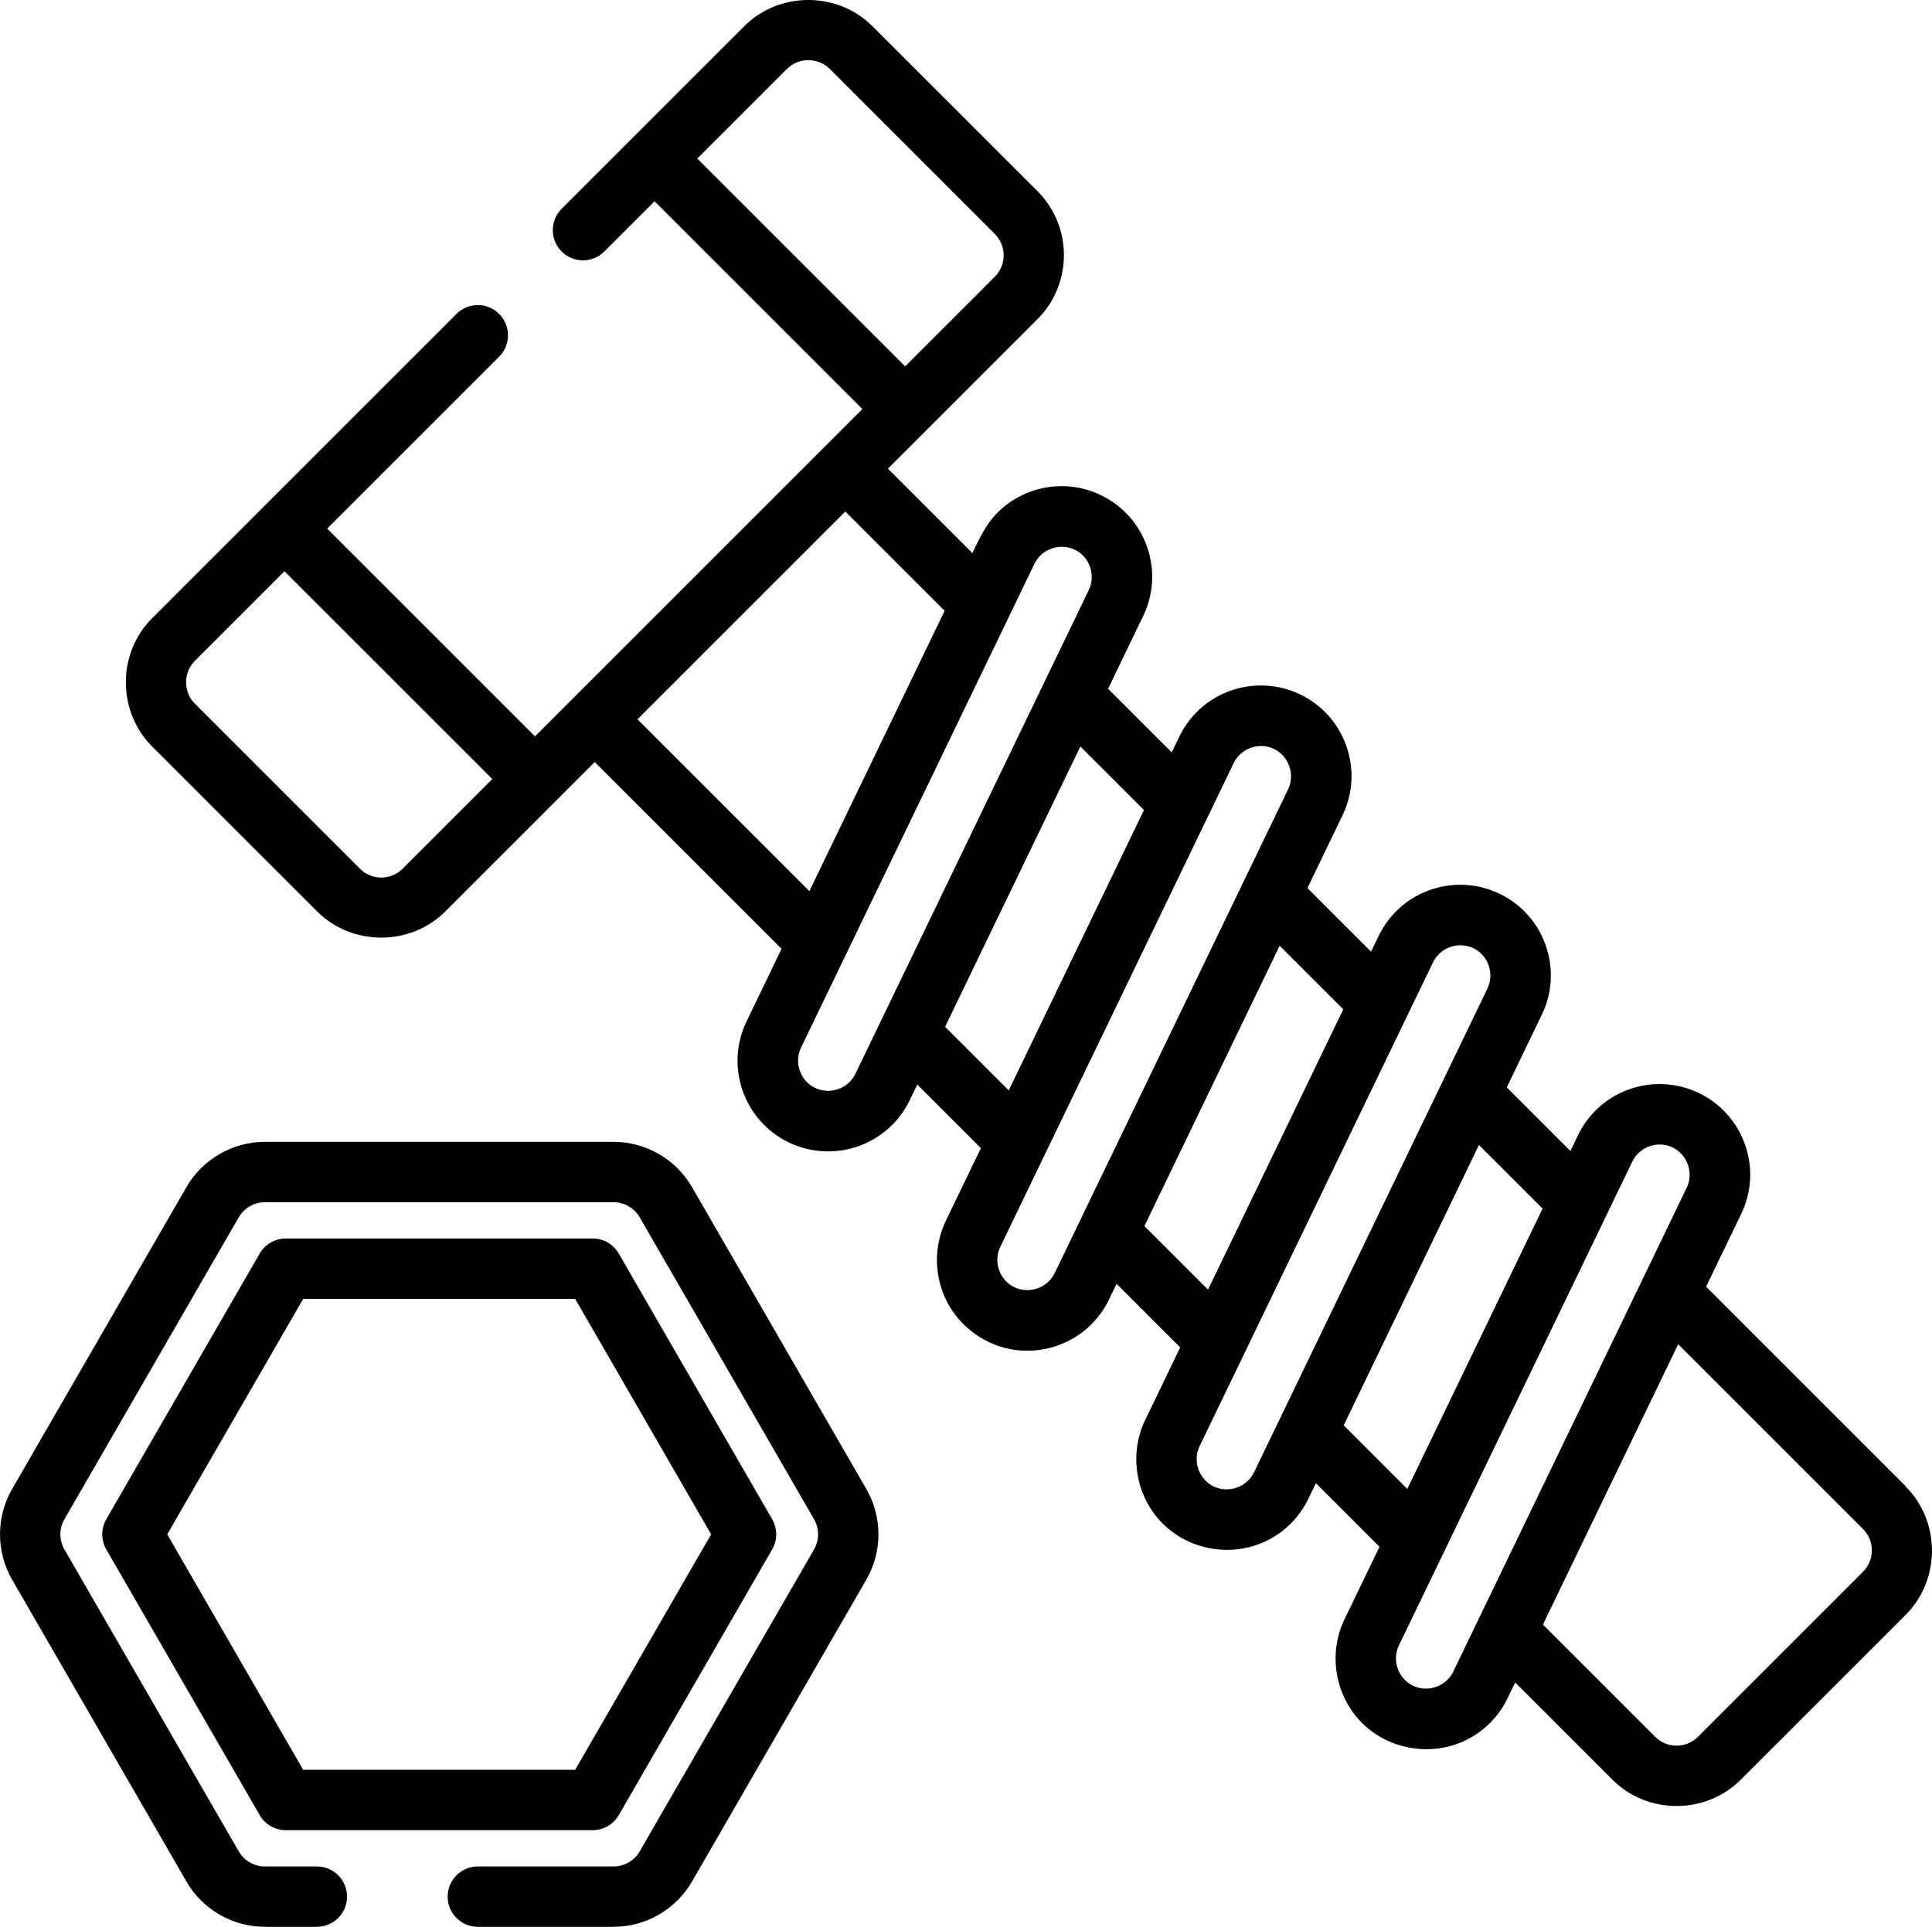
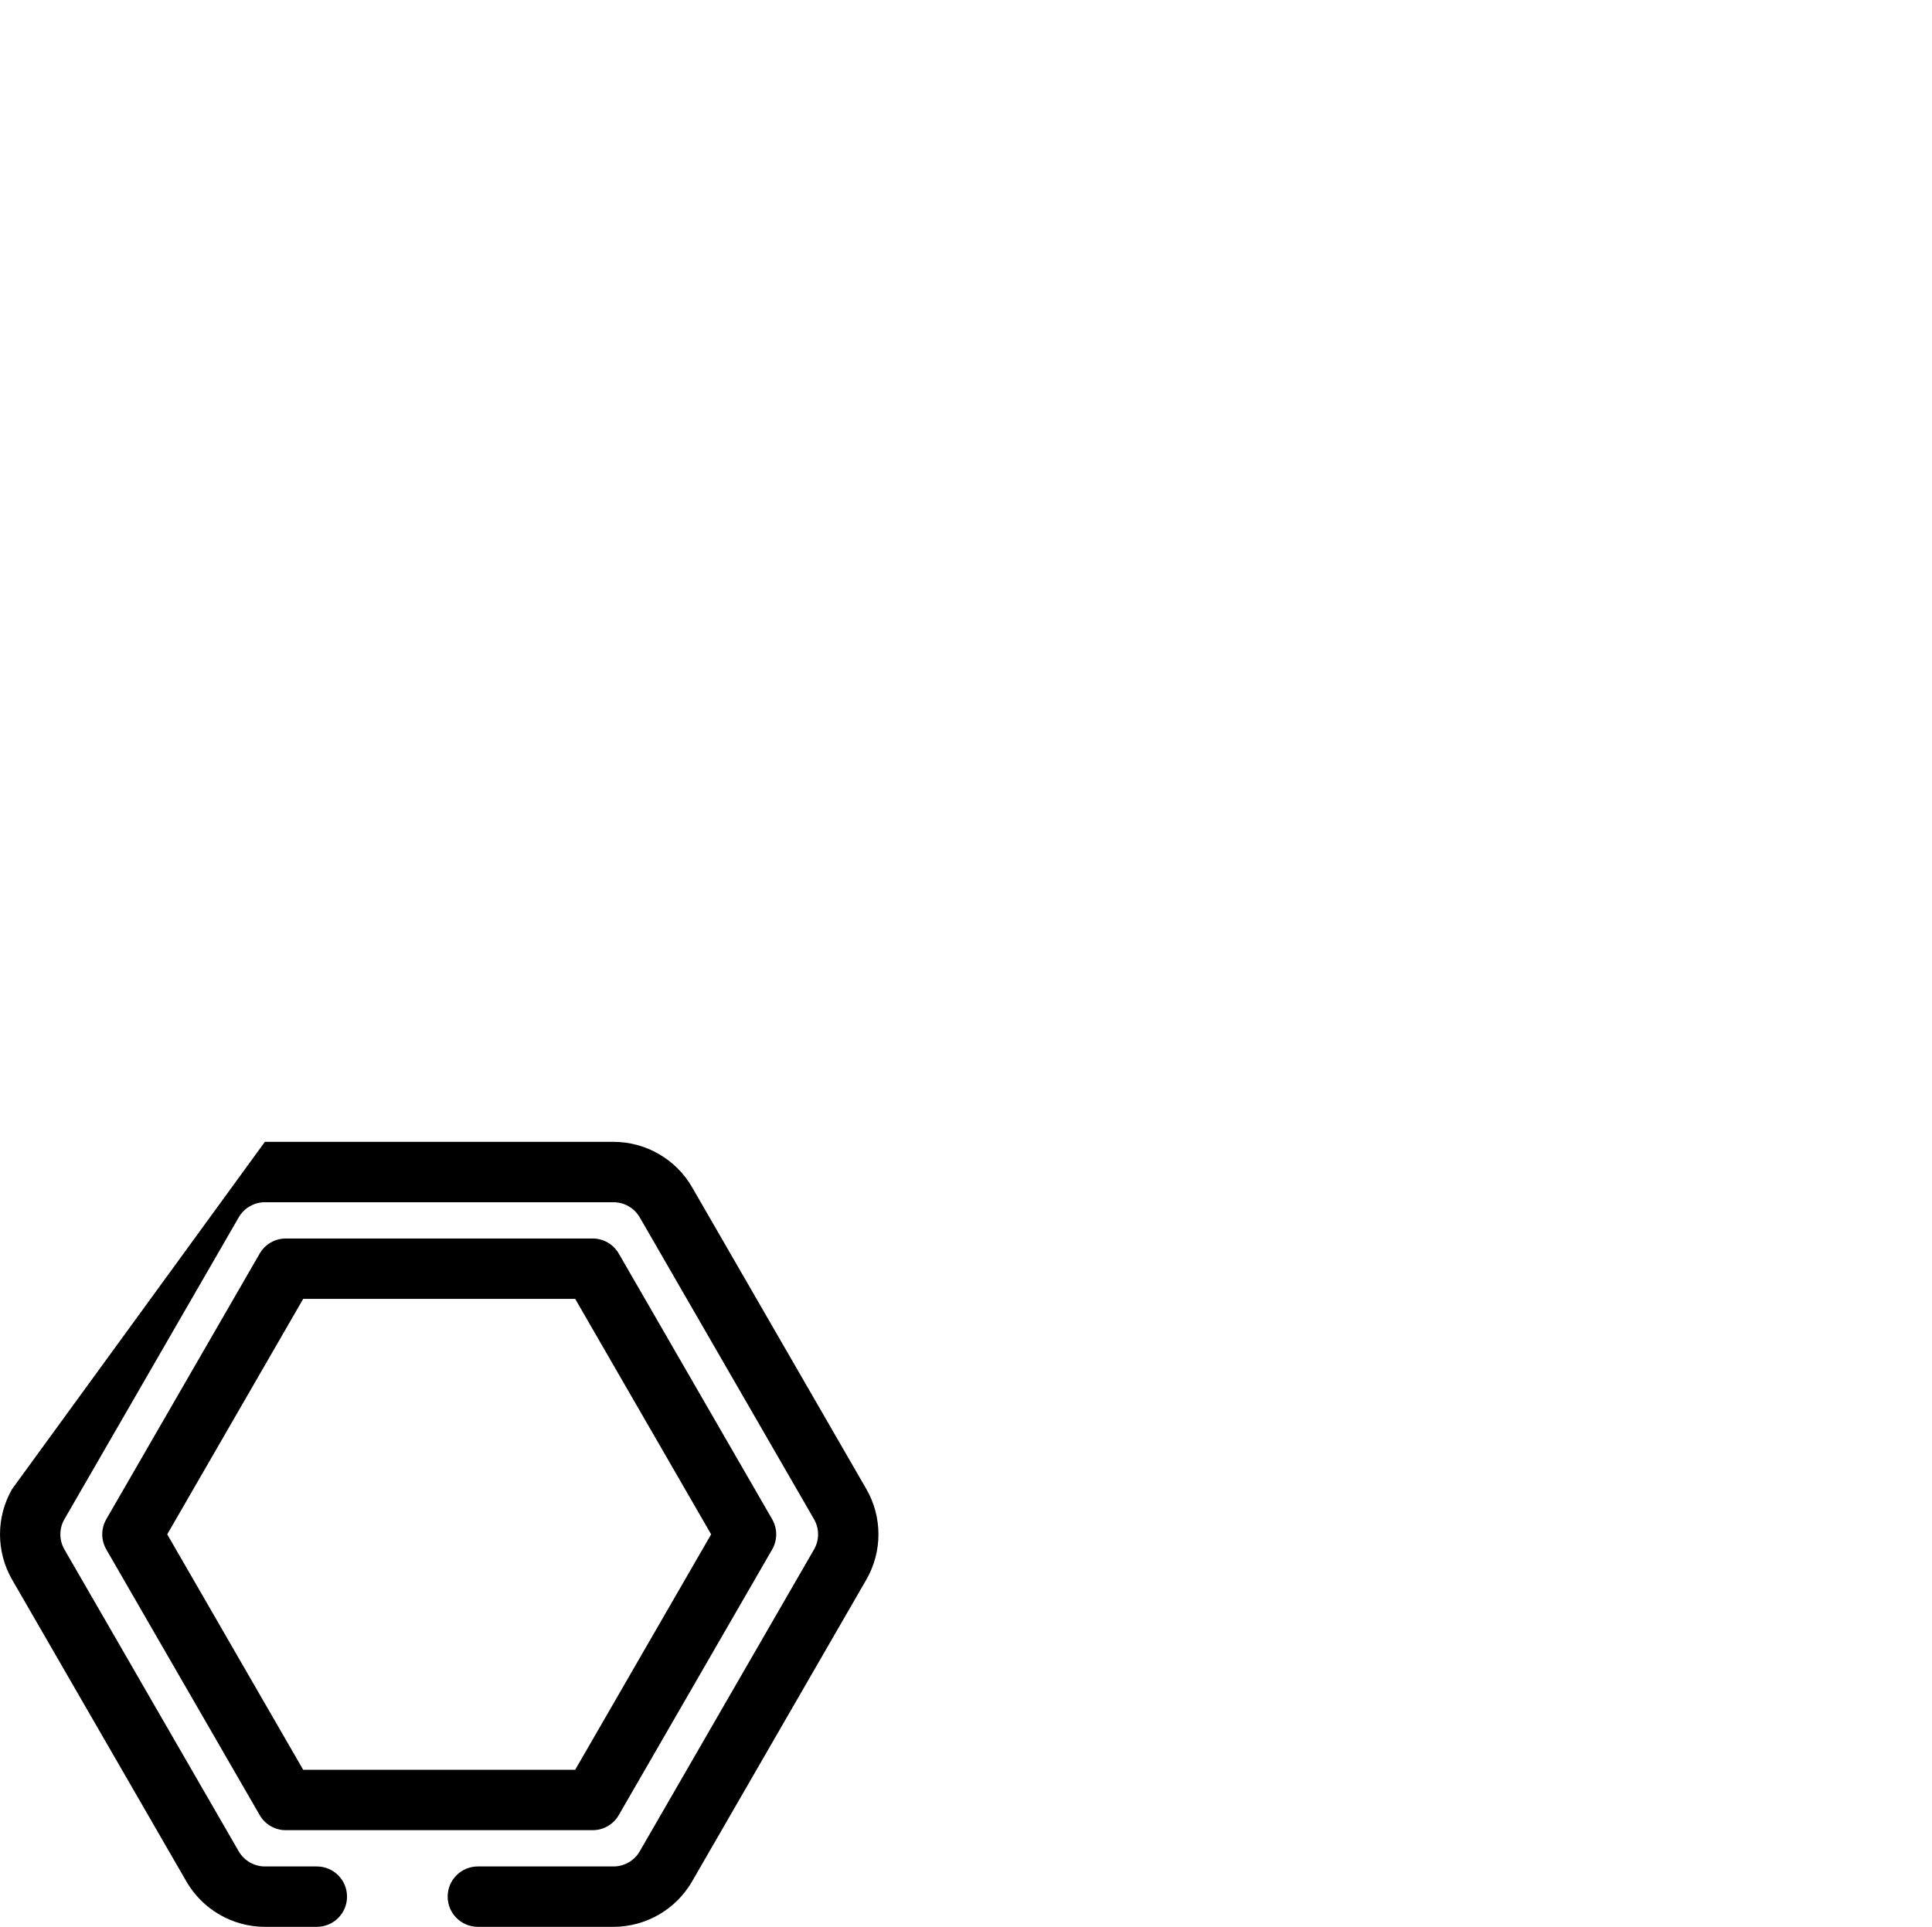
<svg xmlns="http://www.w3.org/2000/svg" id="Livello_2" viewBox="0 0 413.36 412.33">
  <g id="Livello_1-2">
-     <path d="m407.76,318.07l-42.73-42.73,7.5-15.55c2.25-4.66,2.55-9.92.84-14.81-1.71-4.89-5.21-8.82-9.88-11.07-7.42-3.58-16.31-2.07-22.13,3.75-1.54,1.54-2.8,3.32-3.75,5.29l-1.62,3.35-13.61-13.61,7.5-15.55c2.25-4.66,2.55-9.92.84-14.81-1.71-4.89-5.21-8.82-9.88-11.07-7.41-3.58-16.31-2.07-22.13,3.75-1.54,1.54-2.8,3.32-3.75,5.29l-1.62,3.35-13.61-13.61,7.5-15.55c2.25-4.66,2.55-9.92.84-14.81-1.71-4.89-5.21-8.82-9.88-11.07-7.41-3.57-16.31-2.07-22.13,3.75t0,0c-1.54,1.54-2.8,3.32-3.75,5.29l-1.62,3.35-13.61-13.61,7.5-15.55c2.25-4.66,2.55-9.92.84-14.81s-5.21-8.82-9.88-11.07c-7.41-3.58-16.31-2.07-22.13,3.75-2.48,2.48-3.87,5.54-5.37,8.64l-18.06-18.06,31.98-31.98c7.56-7.56,7.56-19.85,0-27.41L186.65,5.6c-7.47-7.47-19.94-7.47-27.41,0l-39.08,39.08c-2.52,2.52-2.52,6.61,0,9.14,2.52,2.52,6.61,2.52,9.14,0l10.75-10.75,44.46,44.46-70.05,70.05-44.46-44.46,36.8-36.8c2.52-2.52,2.52-6.61,0-9.14-2.52-2.52-6.61-2.52-9.14,0l-65.13,65.13c-7.47,7.47-7.47,19.94,0,27.41l35.33,35.33c7.46,7.46,19.95,7.46,27.41,0l31.98-31.98,39.97,39.97-7.5,15.55c-4.64,9.63-.59,21.23,9.04,25.88,4.61,2.23,9.97,2.53,14.81.84,4.89-1.71,8.82-5.22,11.07-9.88l1.62-3.35,13.61,13.61-7.5,15.55c-2.65,5.5-2.53,12.03.3,17.44,2.56,4.89,7.21,8.5,12.56,9.82,3.62.89,7.46.69,10.98-.54,4.89-1.71,8.82-5.22,11.07-9.88l1.62-3.35,13.61,13.61-7.5,15.55c-3.55,7.35-2.02,16.41,3.78,22.17,5.98,5.94,15.37,7.31,22.81,3.36,3.62-1.92,6.55-4.99,8.32-8.68l1.62-3.35,13.61,13.61-7.5,15.55c-3.55,7.35-2.01,16.41,3.78,22.17,5.98,5.94,15.37,7.31,22.81,3.36,3.62-1.92,6.55-4.99,8.32-8.68l1.62-3.36,20.83,20.83c7.47,7.47,19.94,7.47,27.41,0l35.33-35.33c7.47-7.47,7.47-19.94,0-27.41ZM86.15,185.9c-2.52,2.52-6.62,2.52-9.14,0l-35.33-35.33c-2.49-2.49-2.49-6.65,0-9.14l19.19-19.19,44.46,44.46-19.19,19.19Zm63.04-151.97l19.19-19.19c2.49-2.49,6.65-2.49,9.14,0l35.33,35.33c2.52,2.52,2.52,6.62,0,9.14l-19.19,19.19-44.46-44.46Zm-12.79,119.99l44.46-44.46,21.25,21.25-28.94,59.99-36.78-36.78Zm46.61,75.88c-1.67,3.47-6.13,4.7-9.35,2.6-2.68-1.75-3.67-5.33-2.28-8.21l49.95-103.55c1.53-3.18,5.45-4.53,8.62-3.01,3.17,1.52,4.54,5.46,3.01,8.62l-49.95,103.55Zm19.2-10.07l28.94-59.99,13.61,13.61-28.94,59.99-13.61-13.61Zm23.44,52.71c-1.53,3.17-5.45,4.54-8.63,3.01-3.17-1.52-4.54-5.46-3.01-8.62l49.95-103.55c1.5-3.12,5.34-4.51,8.49-3.07,3.25,1.48,4.7,5.46,3.15,8.69l-49.95,103.55Zm19.2-10.07l28.94-59.99,13.61,13.61-28.94,59.99-13.61-13.61Zm23.44,52.71c-1.53,3.17-5.45,4.54-8.62,3.01-3.17-1.52-4.54-5.46-3.01-8.62l49.95-103.55c1.53-3.18,5.45-4.53,8.63-3.01,3.17,1.52,4.54,5.46,3.01,8.62l-49.95,103.55Zm19.2-10.07l28.94-59.99,13.61,13.61-28.94,59.99-13.61-13.61Zm23.44,52.71c-1.53,3.17-5.45,4.54-8.62,3.01-3.17-1.52-4.54-5.46-3.01-8.62l49.95-103.55c1.53-3.18,5.45-4.54,8.62-3.01,3.17,1.52,4.54,5.46,3.01,8.62l-49.95,103.55Zm87.68-21.38l-35.33,35.33c-1.22,1.22-2.84,1.89-4.57,1.89s-3.35-.67-4.57-1.89l-24.02-24.02,28.94-59.99,39.54,39.54c1.22,1.22,1.89,2.84,1.89,4.57s-.67,3.35-1.89,4.57Z" />
-     <path d="m185.36,318.65l-37.3-64.61c-3.45-5.98-9.88-9.69-16.79-9.69H56.67c-6.9,0-13.33,3.71-16.78,9.69L2.59,318.65c-3.45,5.98-3.45,13.4,0,19.38l37.3,64.61c3.45,5.98,9.88,9.69,16.78,9.69h11.12c3.57,0,6.46-2.89,6.46-6.46s-2.89-6.46-6.46-6.46h-11.12c-2.3,0-4.44-1.24-5.59-3.23l-37.3-64.61c-1.15-1.99-1.15-4.47,0-6.46l37.3-64.61c1.15-1.99,3.29-3.23,5.59-3.23h74.6c2.3,0,4.44,1.24,5.6,3.23l37.3,64.61c1.15,1.99,1.15,4.47,0,6.46l-37.3,64.61c-1.15,1.99-3.29,3.23-5.6,3.23h-29.03c-3.57,0-6.46,2.89-6.46,6.46s2.89,6.46,6.46,6.46h29.03c6.9,0,13.33-3.71,16.79-9.69l37.3-64.61c3.45-5.98,3.45-13.4,0-19.38Z" />
+     <path d="m185.36,318.65l-37.3-64.61c-3.45-5.98-9.88-9.69-16.79-9.69H56.67L2.59,318.65c-3.45,5.98-3.45,13.4,0,19.38l37.3,64.61c3.45,5.98,9.88,9.69,16.78,9.69h11.12c3.57,0,6.46-2.89,6.46-6.46s-2.89-6.46-6.46-6.46h-11.12c-2.3,0-4.44-1.24-5.59-3.23l-37.3-64.61c-1.15-1.99-1.15-4.47,0-6.46l37.3-64.61c1.15-1.99,3.29-3.23,5.59-3.23h74.6c2.3,0,4.44,1.24,5.6,3.23l37.3,64.61c1.15,1.99,1.15,4.47,0,6.46l-37.3,64.61c-1.15,1.99-3.29,3.23-5.6,3.23h-29.03c-3.57,0-6.46,2.89-6.46,6.46s2.89,6.46,6.46,6.46h29.03c6.9,0,13.33-3.71,16.79-9.69l37.3-64.61c3.45-5.98,3.45-13.4,0-19.38Z" />
    <path d="m165.21,325.11l-32.82-56.85c-1.15-2-3.29-3.23-5.59-3.23H61.15c-2.31,0-4.44,1.23-5.59,3.23l-32.82,56.85c-1.15,2-1.15,4.46,0,6.46l32.82,56.85c1.15,2,3.29,3.23,5.59,3.23h65.65c2.31,0,4.44-1.23,5.59-3.23l32.82-56.85c1.15-2,1.15-4.46,0-6.46Zm-42.15,53.62h-58.19l-29.09-50.39,29.09-50.39h58.19l29.09,50.39-29.09,50.39Z" />
  </g>
</svg>